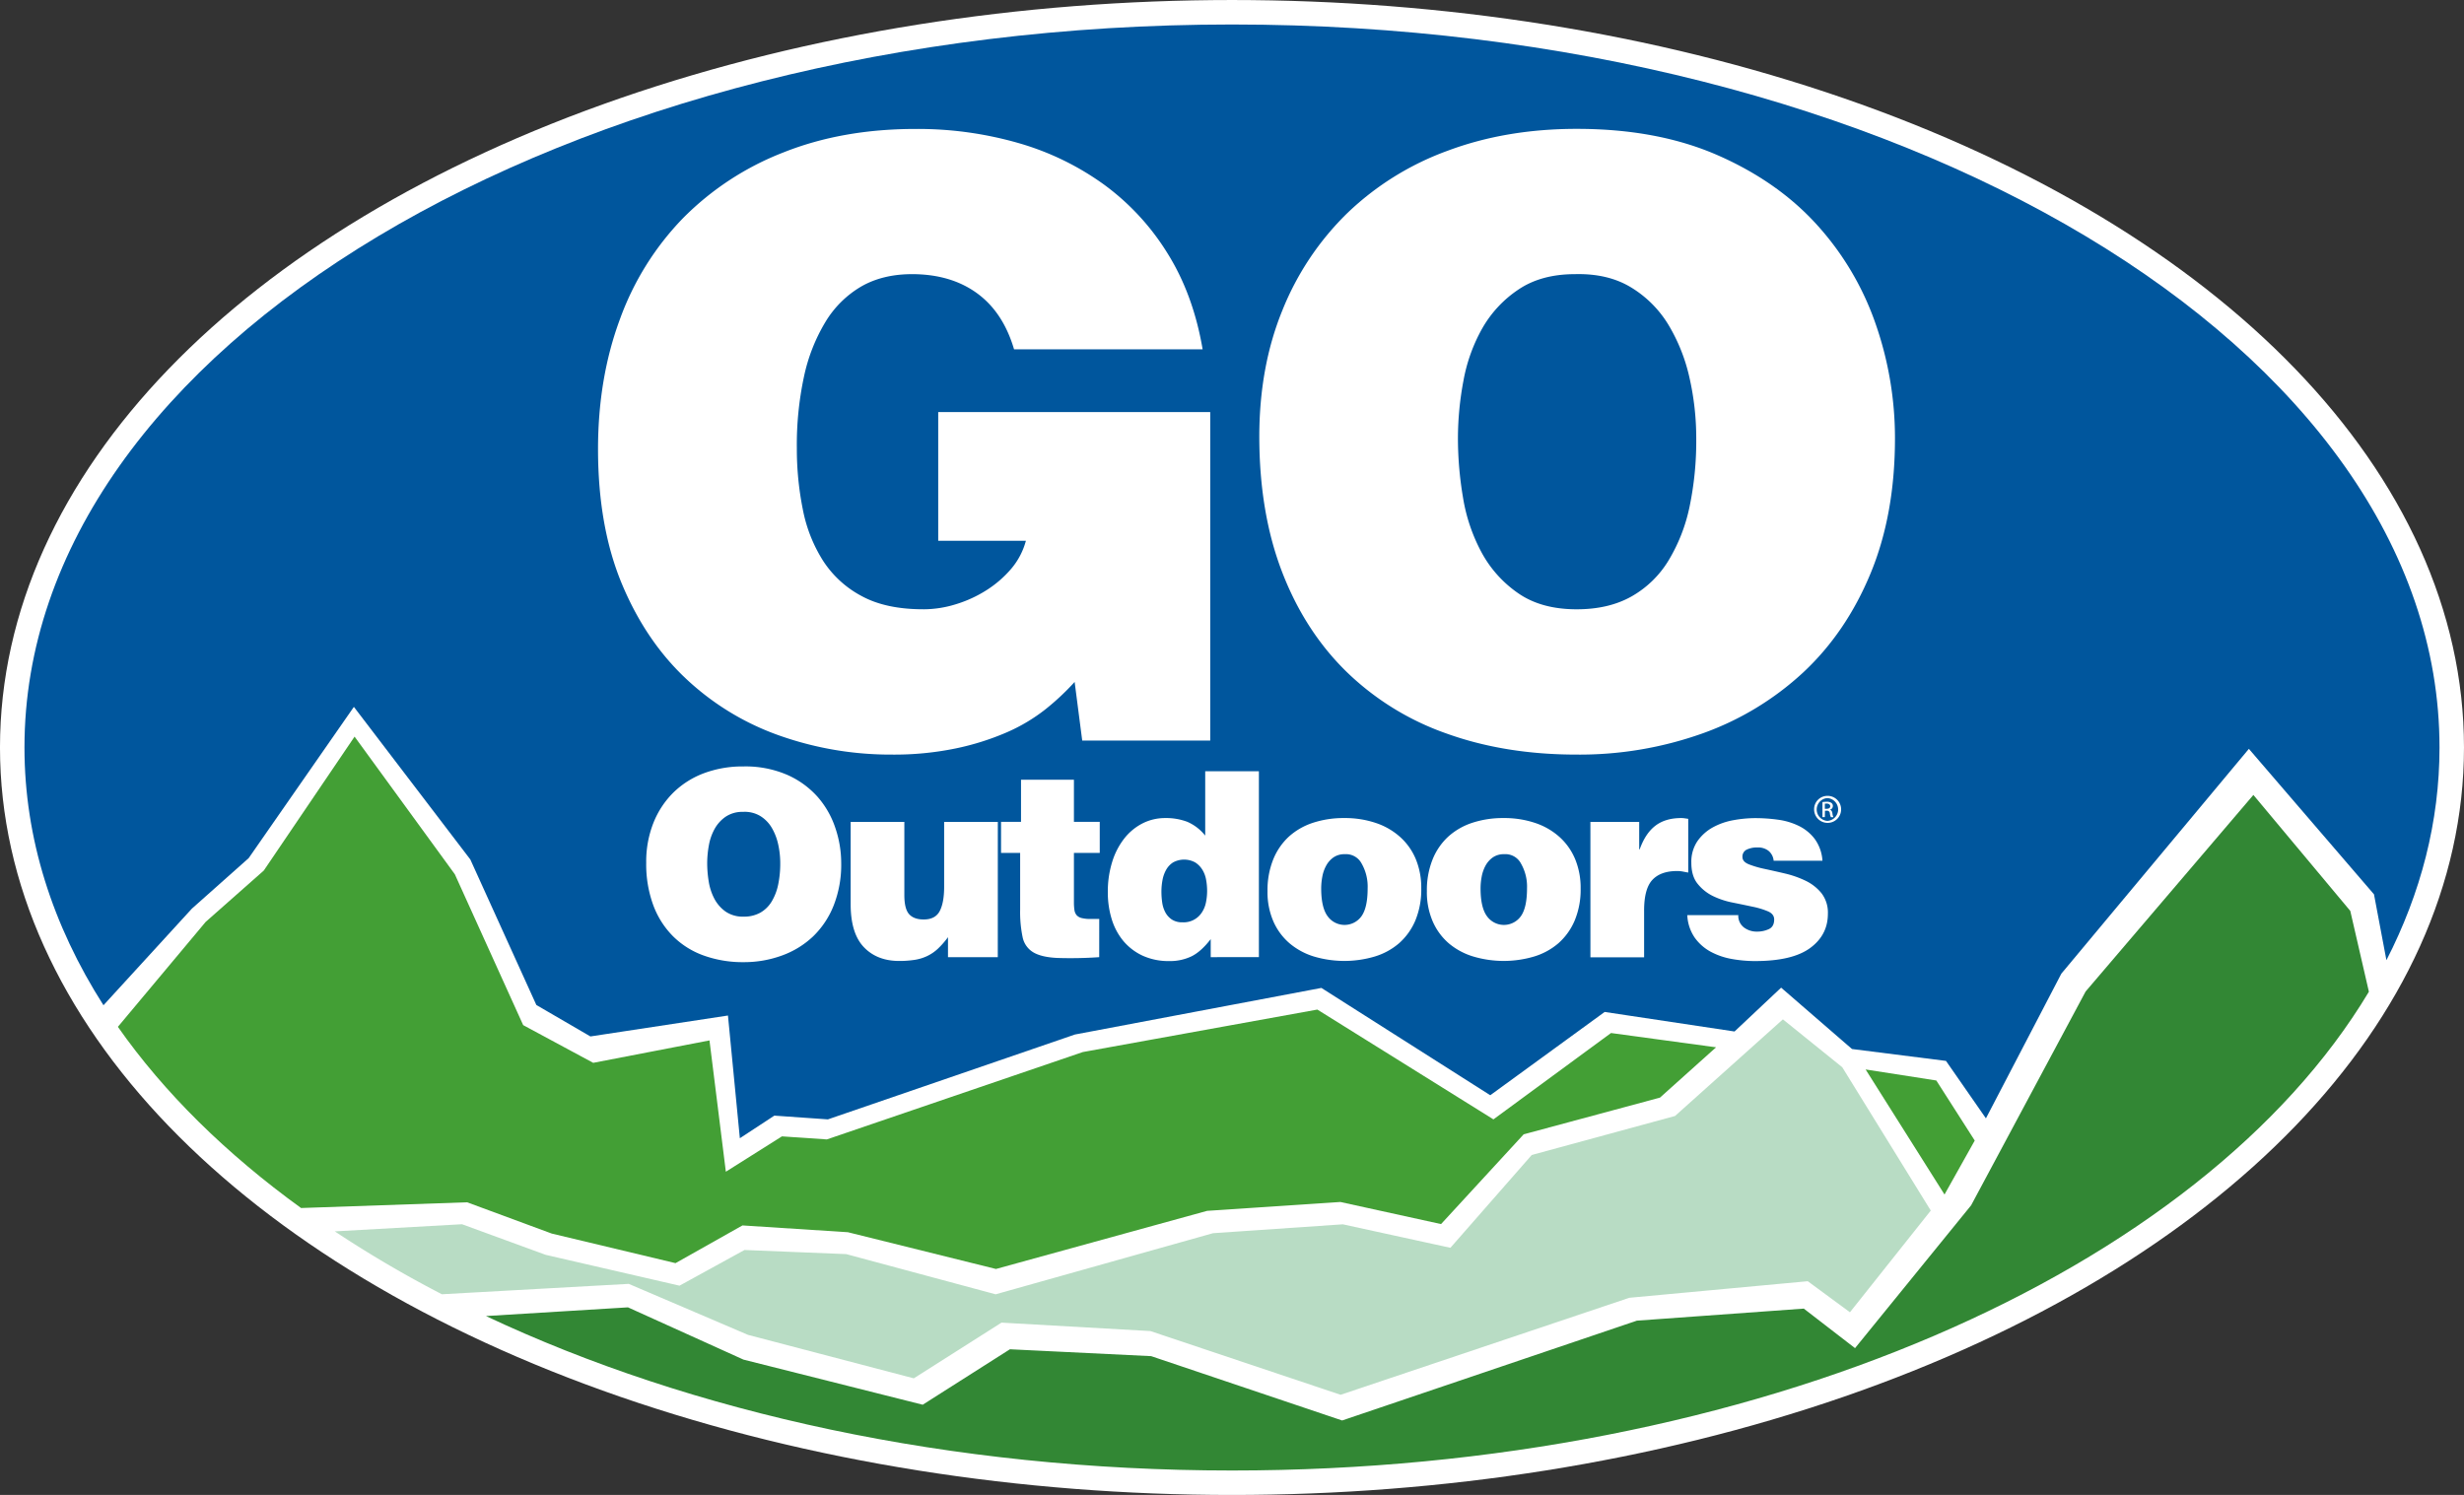
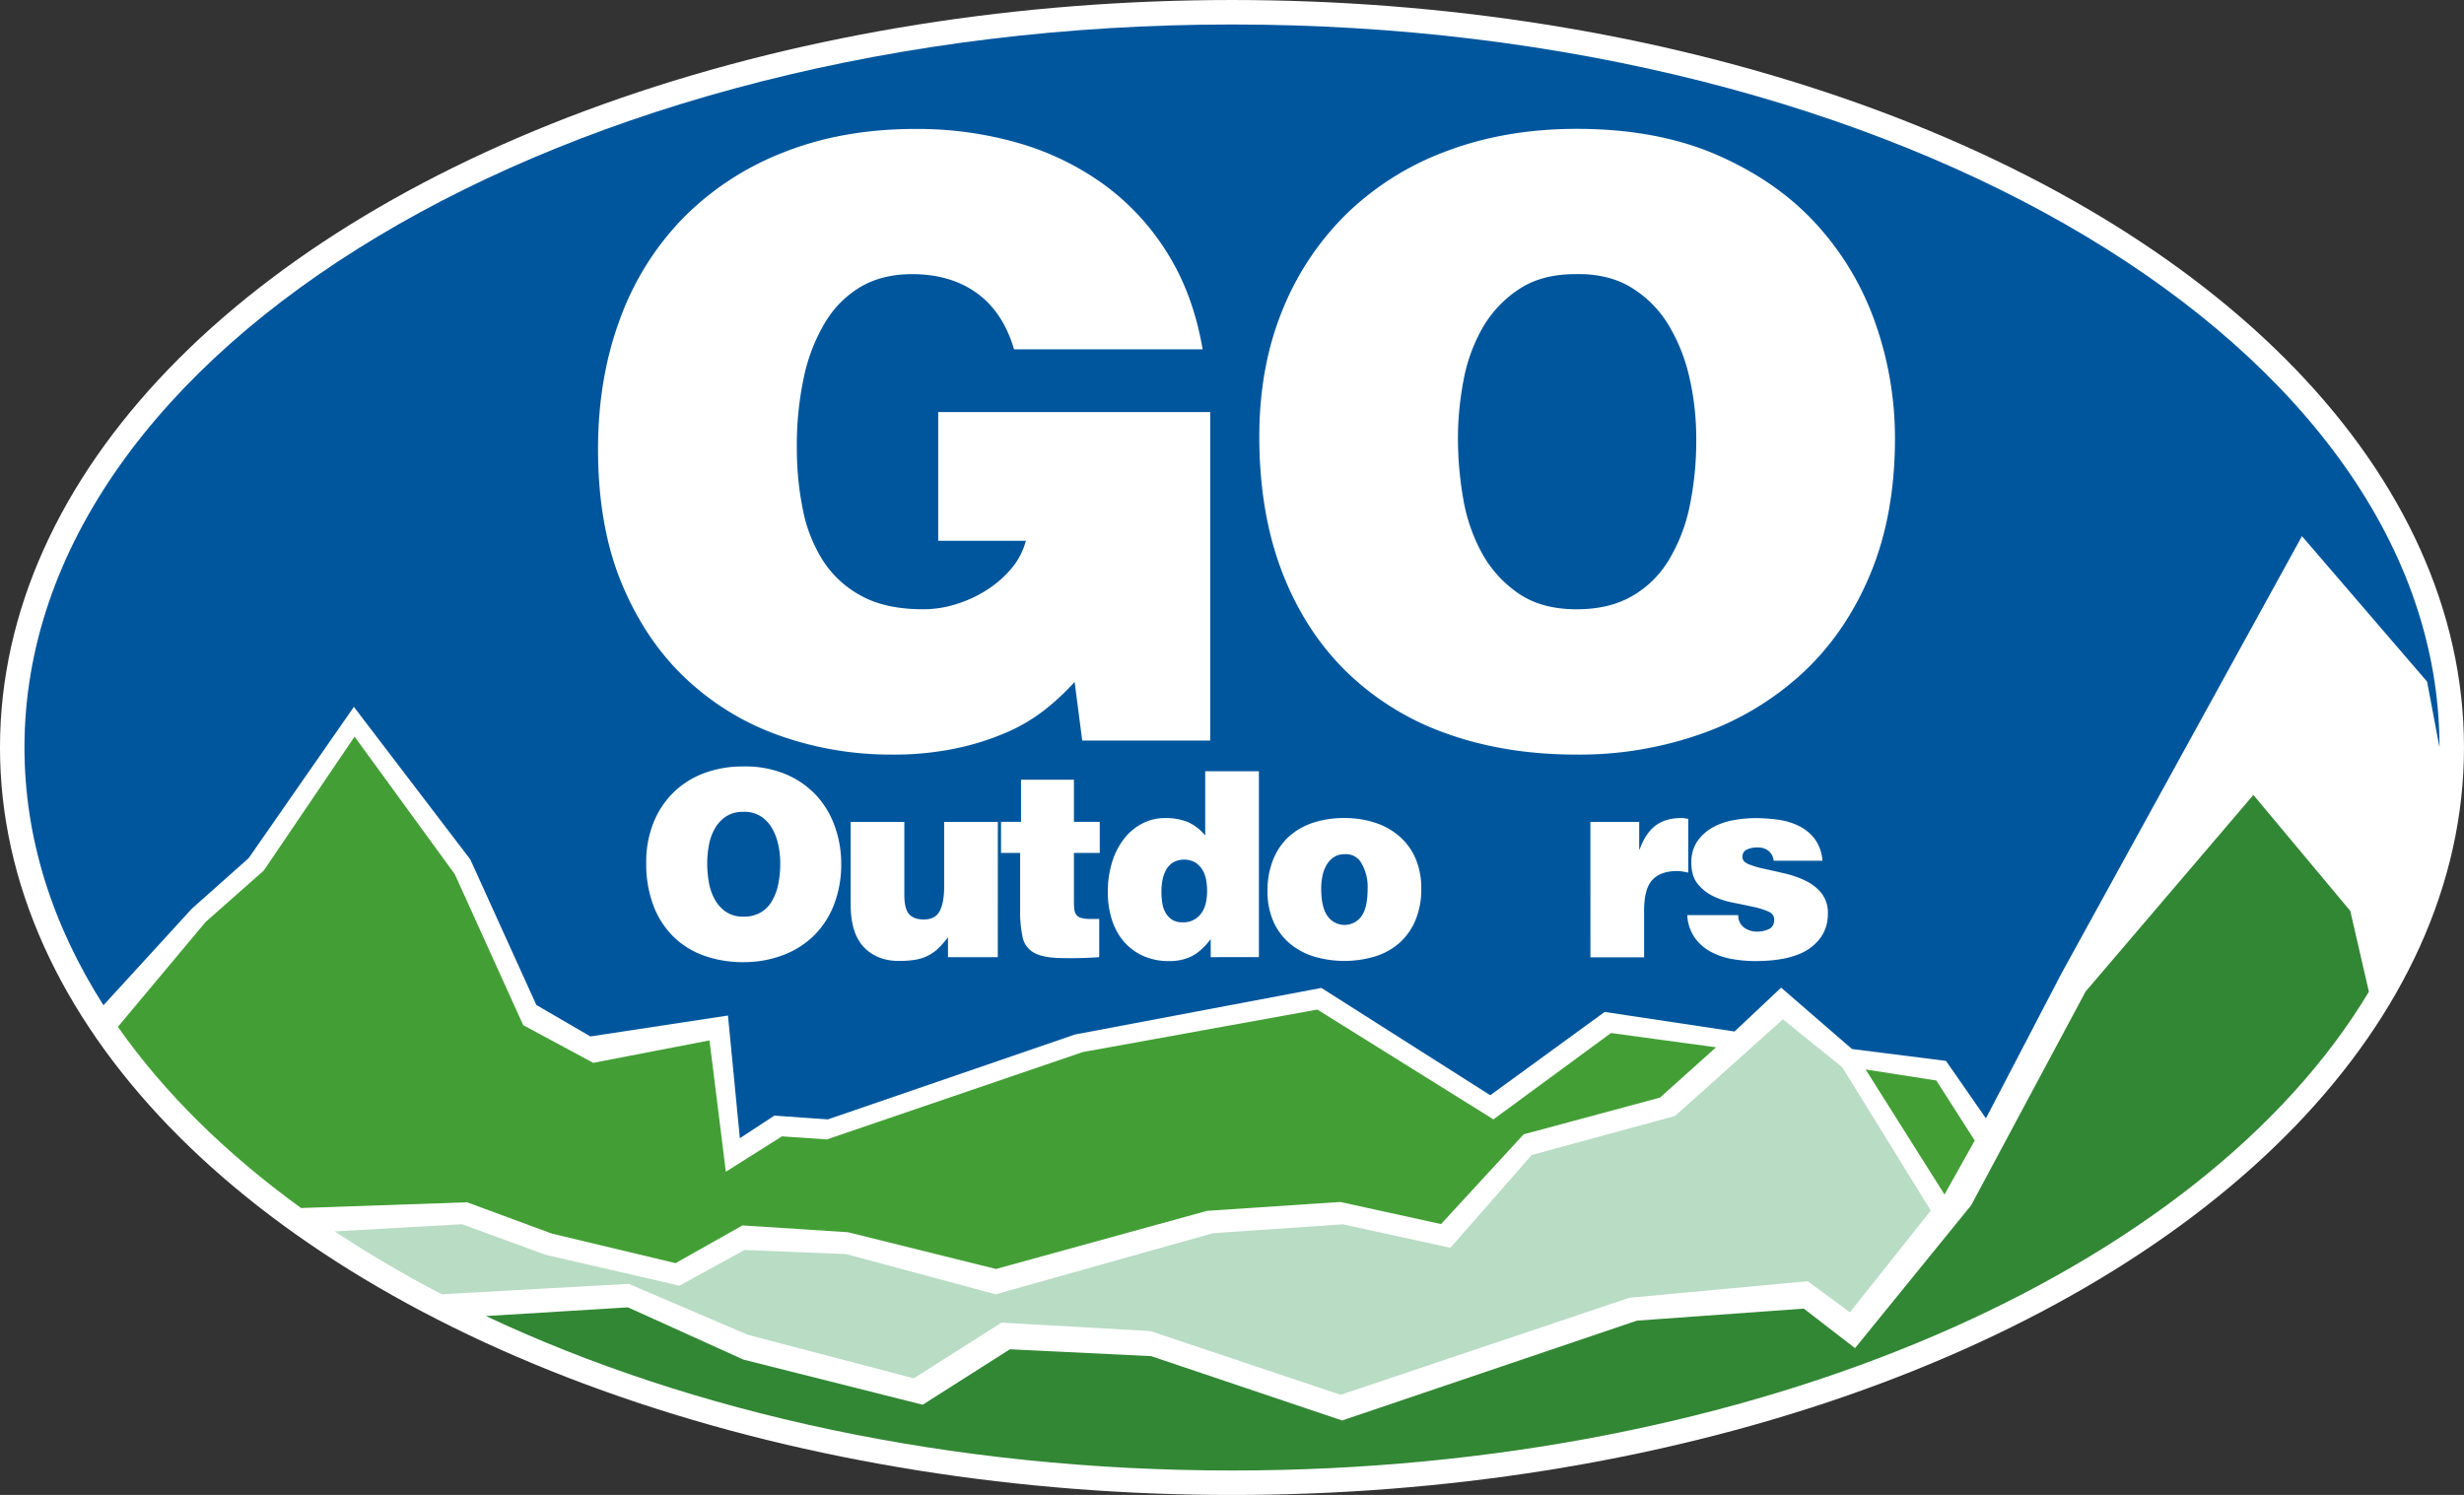
<svg xmlns="http://www.w3.org/2000/svg" id="FMTCs" viewBox="0 0 1110.69 673.95">
  <rect x="0" y="0" width="1110.69" height="673.95" fill="#333333" stroke="none" />
  <defs>
    <style>.cls-1,.cls-6{fill:#fff;}.cls-1{stroke:#fff;stroke-width:22.07px;}.cls-2{fill:#328734;}.cls-3{fill:#b8dcc4;}.cls-4{fill:#439f35;}.cls-5{fill:#00569d;}</style>
  </defs>
  <title>GO Outdoors Logo RGB - Vector NO Strapline</title>
  <ellipse class="cls-1" cx="555.34" cy="336.98" rx="544.31" ry="325.94" />
  <path class="cls-2" d="M358.86,879.92c92.58,43.62,209.36,69.63,336.29,69.63,236.09,0,437.07-90,512.48-215.84l-8.39-36.43L1155.56,645l-75.62,88.61L1028.33,830,976,894.39l-23.1-17.82L877.66,882,744.8,927,658.72,898l-63.67-3.1-39.31,25-80.8-20.34L422.88,876Z" transform="translate(-139.81 -286.63)" />
  <path class="cls-3" d="M339,870.1a517,517,0,0,1-48.28-28.35l57.35-3.22,37.7,13.79,60.34,13.91,29.3-16.09L521.26,852l67.35,18.12,98-27.55,58.5-4,48.5,10.58,36.66-41.84,64.59-17.58,48.62-43.56,26.77,21.6,39.89,64.6-36.44,45.85-19-14-80.45,7.47L744.11,915.42l-85.74-28.73-67.12-3.8L551.72,908,477,888.41l-53.78-23Z" transform="translate(-139.81 -286.63)" />
  <path class="cls-4" d="M275.52,831.22c-33.81-24.47-61.76-52-82.57-81.68l39.57-47.31,26.2-23.15,40.92-60.37,45.2,62.06,30.8,68,31.57,17,52.41-10.11L467,814.86l25.28-15.94,20.23,1.38,115.39-39.39,105.73-19.15L813,791.26l53-38.93,47.36,6.44-25.29,22.68L826.63,798l-37.24,40.46L744,828.5l-60.07,4-95.17,26.2L522,842.13l-47.51-3.06-30.18,17-55.78-13.33-38.16-14.1Z" transform="translate(-139.81 -286.63)" />
-   <path class="cls-5" d="M186.45,739.81c-23-36.09-35.61-75.26-35.61-116.2,0-180,243.7-325.94,544.31-325.94s544.31,145.93,544.31,325.94c0,33.37-8.37,65.57-23.93,95.89l-5.6-29.69-56.4-65.59L1069,725.56,1035,790.8,1017,764.9l-42.37-5.36-31.95-27.66-21,19.76-58.54-8.81-51.57,37.55L735.45,732,624.36,753,513,791.26l-24.14-1.69-15.55,10.19-5.36-55.32-62,9.43-24.37-14.18L351.82,674.1l-52.49-68.8L251.9,673.49l-25.59,22.76Z" transform="translate(-139.81 -286.63)" />
+   <path class="cls-5" d="M186.45,739.81c-23-36.09-35.61-75.26-35.61-116.2,0-180,243.7-325.94,544.31-325.94s544.31,145.93,544.31,325.94l-5.6-29.69-56.4-65.59L1069,725.56,1035,790.8,1017,764.9l-42.37-5.36-31.95-27.66-21,19.76-58.54-8.81-51.57,37.55L735.45,732,624.36,753,513,791.26l-24.14-1.69-15.55,10.19-5.36-55.32-62,9.43-24.37-14.18L351.82,674.1l-52.49-68.8L251.9,673.49l-25.59,22.76Z" transform="translate(-139.81 -286.63)" />
  <polygon class="cls-4" points="840.96 482.13 872.83 487.1 890.15 514.18 876.52 538.5 840.96 482.13" />
  <path class="cls-6" d="M685.34,620.48h-57.7l-3.42-26.42a111.69,111.69,0,0,1-13.09,12.28,78.88,78.88,0,0,1-17.46,10.42,118.19,118.19,0,0,1-23,7.26,136.89,136.89,0,0,1-28.85,2.79,150.28,150.28,0,0,1-50.1-8.38,119.27,119.27,0,0,1-42.32-25.49Q431,575.82,420.2,550t-10.82-60.85q0-32,9.87-58.61a127.74,127.74,0,0,1,28.47-45.59,129.44,129.44,0,0,1,45.17-29.58q26.57-10.6,59.59-10.61a164.17,164.17,0,0,1,46.31,6.33,124.22,124.22,0,0,1,38.72,18.79,109.92,109.92,0,0,1,28.66,31.08q11.58,18.61,15.75,43.16h-85q-4.93-16.74-16.7-25.3T551,410.22q-13.29,0-23,5.58a46,46,0,0,0-16.13,16,79.71,79.71,0,0,0-9.68,24.75A146.45,146.45,0,0,0,499,488.74a137.84,137.84,0,0,0,2.66,27.36,66.83,66.83,0,0,0,9.11,23.25,46.75,46.75,0,0,0,17.46,16q11,6,28.09,5.95a49.15,49.15,0,0,0,14.23-2.23,56,56,0,0,0,13.86-6.33,49.33,49.33,0,0,0,11.2-9.67,32.33,32.33,0,0,0,6.64-12.66H562.73v-58H685.34Z" transform="translate(-139.81 -286.63)" />
  <path class="cls-6" d="M850.55,344.72q36.44,0,63.58,11.91t44.79,31.45a129.29,129.29,0,0,1,26.39,44.65A156.23,156.23,0,0,1,994,484.28q0,34.25-11,60.84t-30.37,44.66a131.77,131.77,0,0,1-45.55,27.54,165,165,0,0,1-56.56,9.49q-32.26,0-58.64-9.49a123,123,0,0,1-45.17-27.91q-18.79-18.42-29-45t-10.25-60.85q0-31.62,10.44-57.12a127.29,127.29,0,0,1,29.23-43.73,128.6,128.6,0,0,1,45.17-28.1Q818.66,344.73,850.55,344.72Zm-.76,65.5q-15.18,0-25.43,6.88A51.84,51.84,0,0,0,808,434.6a75.26,75.26,0,0,0-8.54,23.81A140.41,140.41,0,0,0,797,484.28a160.68,160.68,0,0,0,2.28,26.61,78.56,78.56,0,0,0,8.35,24.74,52.72,52.72,0,0,0,16.51,18.42q10.44,7.26,26.38,7.26,14.43,0,24.68-5.77a46,46,0,0,0,16.7-16.19A77.16,77.16,0,0,0,901.42,515a144.9,144.9,0,0,0,3-30.7,122.79,122.79,0,0,0-3-27.17,79.91,79.91,0,0,0-9.49-24A50,50,0,0,0,875,416.17Q864.59,409.85,849.79,410.22Z" transform="translate(-139.81 -286.63)" />
  <path class="cls-6" d="M475,632.15a47.39,47.39,0,0,1,19.49,3.72,39.78,39.78,0,0,1,13.73,9.84,40.53,40.53,0,0,1,8.08,14A49.41,49.41,0,0,1,519,675.78a50.22,50.22,0,0,1-3.38,19,39.52,39.52,0,0,1-9.3,14,40.19,40.19,0,0,1-14,8.6,49.65,49.65,0,0,1-17.34,3,51.85,51.85,0,0,1-18-3,37.48,37.48,0,0,1-13.84-8.72,39.08,39.08,0,0,1-8.9-14.08,53.46,53.46,0,0,1-3.14-19,47.43,47.43,0,0,1,3.2-17.86A40,40,0,0,1,443.27,644a39.42,39.42,0,0,1,13.85-8.79A49.86,49.86,0,0,1,475,632.15Zm-.23,20.48a13.52,13.52,0,0,0-7.8,2.15,16.18,16.18,0,0,0-5,5.47,23.79,23.79,0,0,0-2.62,7.44,45.31,45.31,0,0,0-.76,8.09,51.81,51.81,0,0,0,.7,8.32,25.1,25.1,0,0,0,2.56,7.74,16.6,16.6,0,0,0,5.06,5.76,13.68,13.68,0,0,0,8.09,2.26,15,15,0,0,0,7.56-1.8,14.18,14.18,0,0,0,5.12-5.06,24.29,24.29,0,0,0,2.91-7.62,46.12,46.12,0,0,0,.93-9.6,39,39,0,0,0-.93-8.49,25.22,25.22,0,0,0-2.91-7.51,15.34,15.34,0,0,0-5.18-5.29A13.69,13.69,0,0,0,474.75,652.63Z" transform="translate(-139.81 -286.63)" />
  <path class="cls-6" d="M589.58,718.13H567.13v-9a38.14,38.14,0,0,1-4.6,5.24,19,19,0,0,1-4.89,3.31,20.42,20.42,0,0,1-5.7,1.69,45.67,45.67,0,0,1-6.8.47q-10,0-15.94-6.23t-5.94-19.37V657.16h24.2v32.93q0,6.28,2.16,8.67t6.57,2.38q5.23,0,7.21-3.78t2-10.88V657.16h24.2Z" transform="translate(-139.81 -286.63)" />
  <path class="cls-6" d="M635.3,718.13a184.09,184.09,0,0,1-19,.35q-7.1-.35-10.76-2.56a10.33,10.33,0,0,1-4.77-6.81,55.55,55.55,0,0,1-1.11-12.5V671.13h-8.61v-14h9v-19H623.9v19h11.64v14H623.9v22.19a23.76,23.76,0,0,0,.23,3.56,4.69,4.69,0,0,0,1,2.34,4.46,4.46,0,0,0,2.27,1.28,15.87,15.87,0,0,0,4.07.41h3.84Z" transform="translate(-139.81 -286.63)" />
  <path class="cls-6" d="M685.56,718.13V710q-4.3,5.58-8.6,7.73a22.37,22.37,0,0,1-10.13,2.16,27.92,27.92,0,0,1-12-2.45,25.09,25.09,0,0,1-8.67-6.63,28.2,28.2,0,0,1-5.23-9.83,40.71,40.71,0,0,1-1.75-12.16,44.77,44.77,0,0,1,2-13.73,32.61,32.61,0,0,1,5.47-10.53,24.8,24.8,0,0,1,8.2-6.75A22.33,22.33,0,0,1,665,655.42,27.15,27.15,0,0,1,675,657.11a21,21,0,0,1,8.08,6.22v-29h24.2v83.77Zm-12.68-15.71a9.76,9.76,0,0,0,8.67-4.42,12.53,12.53,0,0,0,1.86-4.53,26,26,0,0,0,.53-5.24,27.62,27.62,0,0,0-.47-5.06,12.83,12.83,0,0,0-1.69-4.48,10.27,10.27,0,0,0-3.2-3.26,10.41,10.41,0,0,0-10,0,9.35,9.35,0,0,0-3.14,3.38,14.83,14.83,0,0,0-1.63,4.65,28.6,28.6,0,0,0-.47,5.12,35,35,0,0,0,.35,4.89,13.4,13.4,0,0,0,1.4,4.42,8.91,8.91,0,0,0,2.91,3.25A8.4,8.4,0,0,0,672.88,702.42Z" transform="translate(-139.81 -286.63)" />
  <path class="cls-6" d="M711.16,688.35a37.14,37.14,0,0,1,2.5-14.08,28.56,28.56,0,0,1,7-10.36,30.1,30.1,0,0,1,10.94-6.34,44.05,44.05,0,0,1,14.08-2.15,43.52,43.52,0,0,1,14.48,2.27,31.07,31.07,0,0,1,11,6.46,27.68,27.68,0,0,1,6.93,10,33.78,33.78,0,0,1,2.38,12.92,36.39,36.39,0,0,1-2.67,14.54,28.54,28.54,0,0,1-7.33,10.24,30.21,30.21,0,0,1-11,6,48.18,48.18,0,0,1-27.34,0,31.06,31.06,0,0,1-11-5.94,27.58,27.58,0,0,1-7.32-9.89A33,33,0,0,1,711.16,688.35Zm34.9-16.64a8.66,8.66,0,0,0-5.17,1.45,10.85,10.85,0,0,0-3.26,3.67,16.45,16.45,0,0,0-1.75,4.94,29,29,0,0,0-.52,5.3q0,8.71,2.91,12.62a9.39,9.39,0,0,0,15.24,0q2.79-3.9,2.79-12.62a20.94,20.94,0,0,0-2.73-11.17A7.93,7.93,0,0,0,746.06,671.71Z" transform="translate(-139.81 -286.63)" />
-   <path class="cls-6" d="M783,688.35a37.14,37.14,0,0,1,2.5-14.08,28.32,28.32,0,0,1,7-10.36,30.05,30.05,0,0,1,10.93-6.34,44.1,44.1,0,0,1,14.08-2.15A43.62,43.62,0,0,1,832,657.69a31.07,31.07,0,0,1,11,6.46,27.78,27.78,0,0,1,6.92,10,33.78,33.78,0,0,1,2.39,12.92,36.22,36.22,0,0,1-2.68,14.54,28.42,28.42,0,0,1-7.33,10.24,30.16,30.16,0,0,1-11,6,48.18,48.18,0,0,1-27.34,0A31,31,0,0,1,793,712a27.61,27.61,0,0,1-7.33-9.89A33.12,33.12,0,0,1,783,688.35Zm34.9-16.64a8.69,8.69,0,0,0-5.18,1.45,11,11,0,0,0-3.26,3.67,16.71,16.71,0,0,0-1.74,4.94,28.13,28.13,0,0,0-.52,5.3q0,8.71,2.9,12.62a9.4,9.4,0,0,0,15.25,0q2.79-3.9,2.79-12.62a20.85,20.85,0,0,0-2.74-11.17A7.91,7.91,0,0,0,817.85,671.71Z" transform="translate(-139.81 -286.63)" />
  <path class="cls-6" d="M856.71,657.16h22V669.5h.23q2.57-7.21,7.1-10.65t11.63-3.43a9.9,9.9,0,0,1,1.57.12l1.57.23V680l-2.5-.47a13.76,13.76,0,0,0-2.5-.23q-7.44,0-11.17,4t-3.72,13.84v21.06h-24.2Z" transform="translate(-139.81 -286.63)" />
  <path class="cls-6" d="M923.37,699.17a6.66,6.66,0,0,0,2.56,5.58,9.52,9.52,0,0,0,5.94,1.86,12.48,12.48,0,0,0,5.23-1.1c1.63-.74,2.45-2.19,2.45-4.37,0-1.62-.93-2.85-2.8-3.66a35.62,35.62,0,0,0-6.92-2.09q-4.12-.89-9-1.87a36.36,36.36,0,0,1-9-3A20.16,20.16,0,0,1,905,685c-1.86-2.32-2.79-5.47-2.79-9.42a16.54,16.54,0,0,1,2.73-9.72,20.56,20.56,0,0,1,6.92-6.22,30.24,30.24,0,0,1,9.31-3.26,55.38,55.38,0,0,1,9.89-.93,74,74,0,0,1,10.12.7,30.67,30.67,0,0,1,9.43,2.79,20.09,20.09,0,0,1,7.21,5.88,18.71,18.71,0,0,1,3.49,9.83h-22A6.5,6.5,0,0,0,937,670.2a7.52,7.52,0,0,0-4.89-1.52,10.67,10.67,0,0,0-5,1,3.45,3.45,0,0,0-1.86,3.32q0,2.09,2.84,3.26a44.63,44.63,0,0,0,7.16,2.09q4.31.93,9.25,2.09a44.77,44.77,0,0,1,9.25,3.26,20.79,20.79,0,0,1,7.16,5.64,14.35,14.35,0,0,1,2.85,9.25q0,9.55-8,15.42t-24.78,5.88a59.66,59.66,0,0,1-10.47-.93,31.78,31.78,0,0,1-9.55-3.26,21.39,21.39,0,0,1-7.21-6.34,19.51,19.51,0,0,1-3.37-10.18Z" transform="translate(-139.81 -286.63)" />
-   <path class="cls-6" d="M963.55,645.42a6.09,6.09,0,1,1-6,6.08,6,6,0,0,1,6-6.08Zm0,1a5.15,5.15,0,0,0,0,10.28,5.15,5.15,0,0,0,0-10.28ZM962.39,655h-1.08v-6.77a12.08,12.08,0,0,1,1.91-.16,3.56,3.56,0,0,1,2.11.51A1.61,1.61,0,0,1,966,650a1.69,1.69,0,0,1-1.32,1.65v.05c.59.11,1,.65,1.13,1.65a5.27,5.27,0,0,0,.44,1.67h-1.14a5.05,5.05,0,0,1-.46-1.72,1.26,1.26,0,0,0-1.46-1.19h-.75Zm0-3.75h.78c.89,0,1.65-.32,1.65-1.16,0-.59-.43-1.19-1.65-1.19a4.73,4.73,0,0,0-.78.06Z" transform="translate(-139.81 -286.63)" />
</svg>